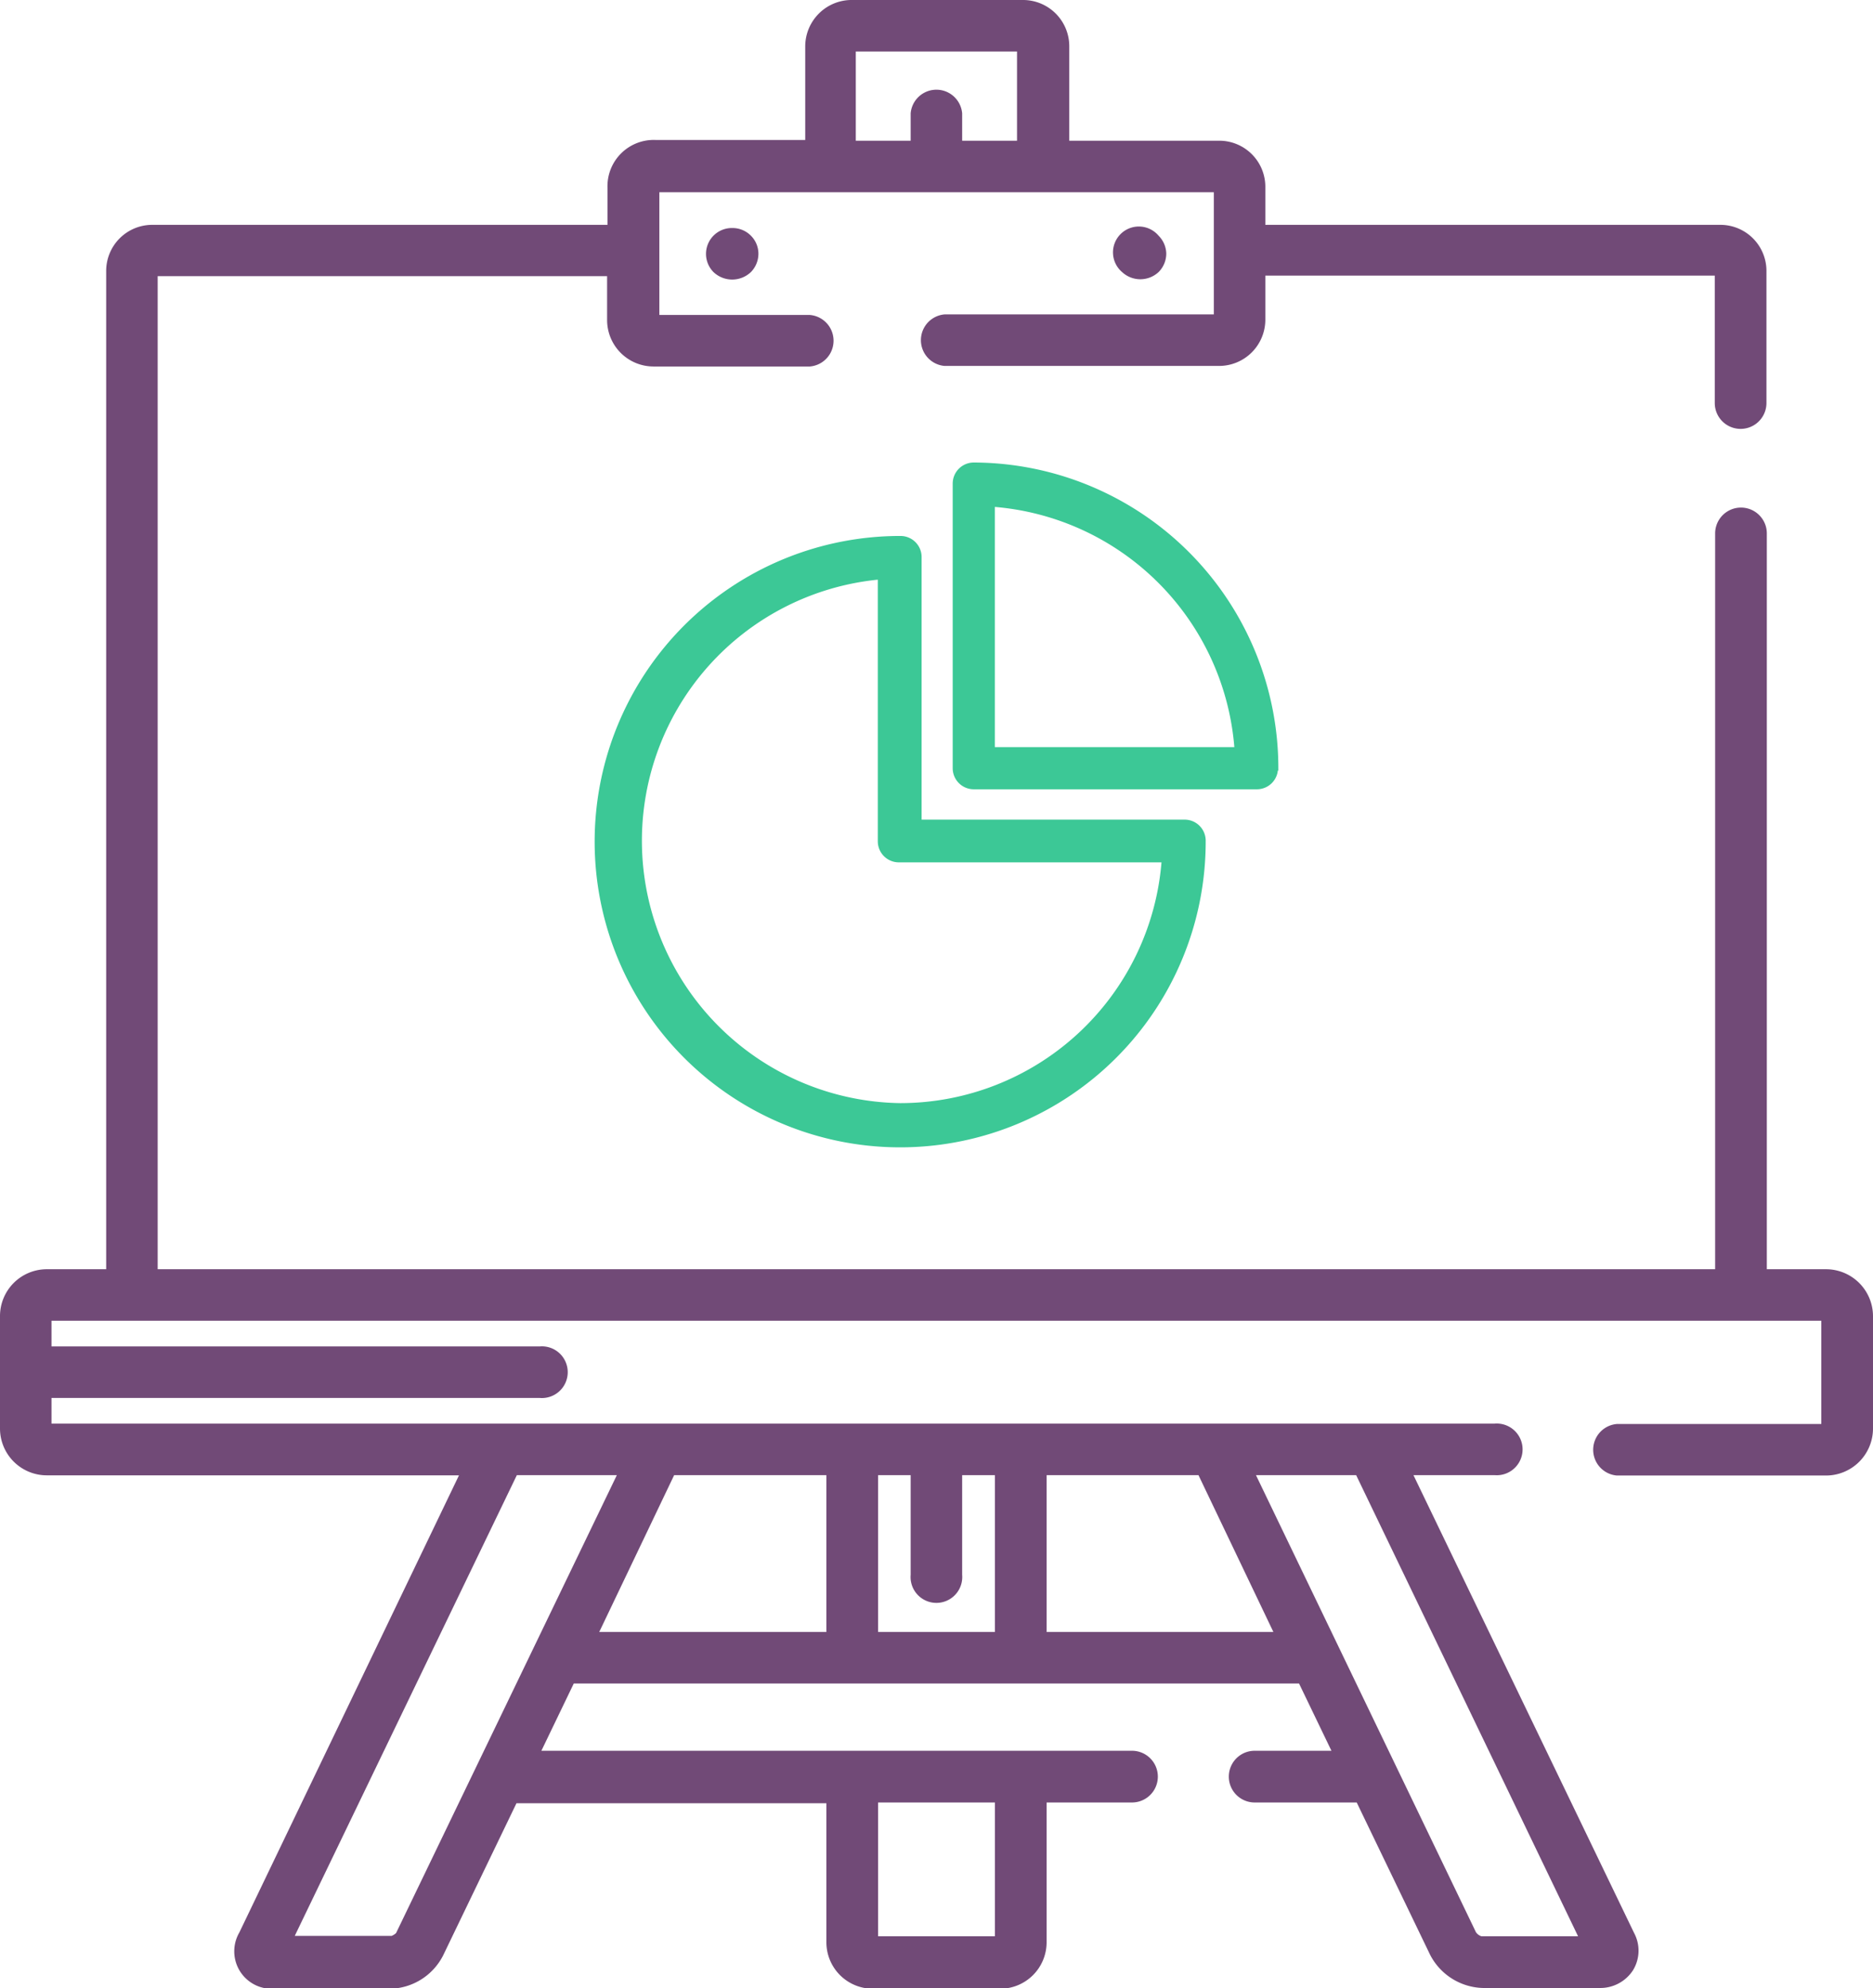
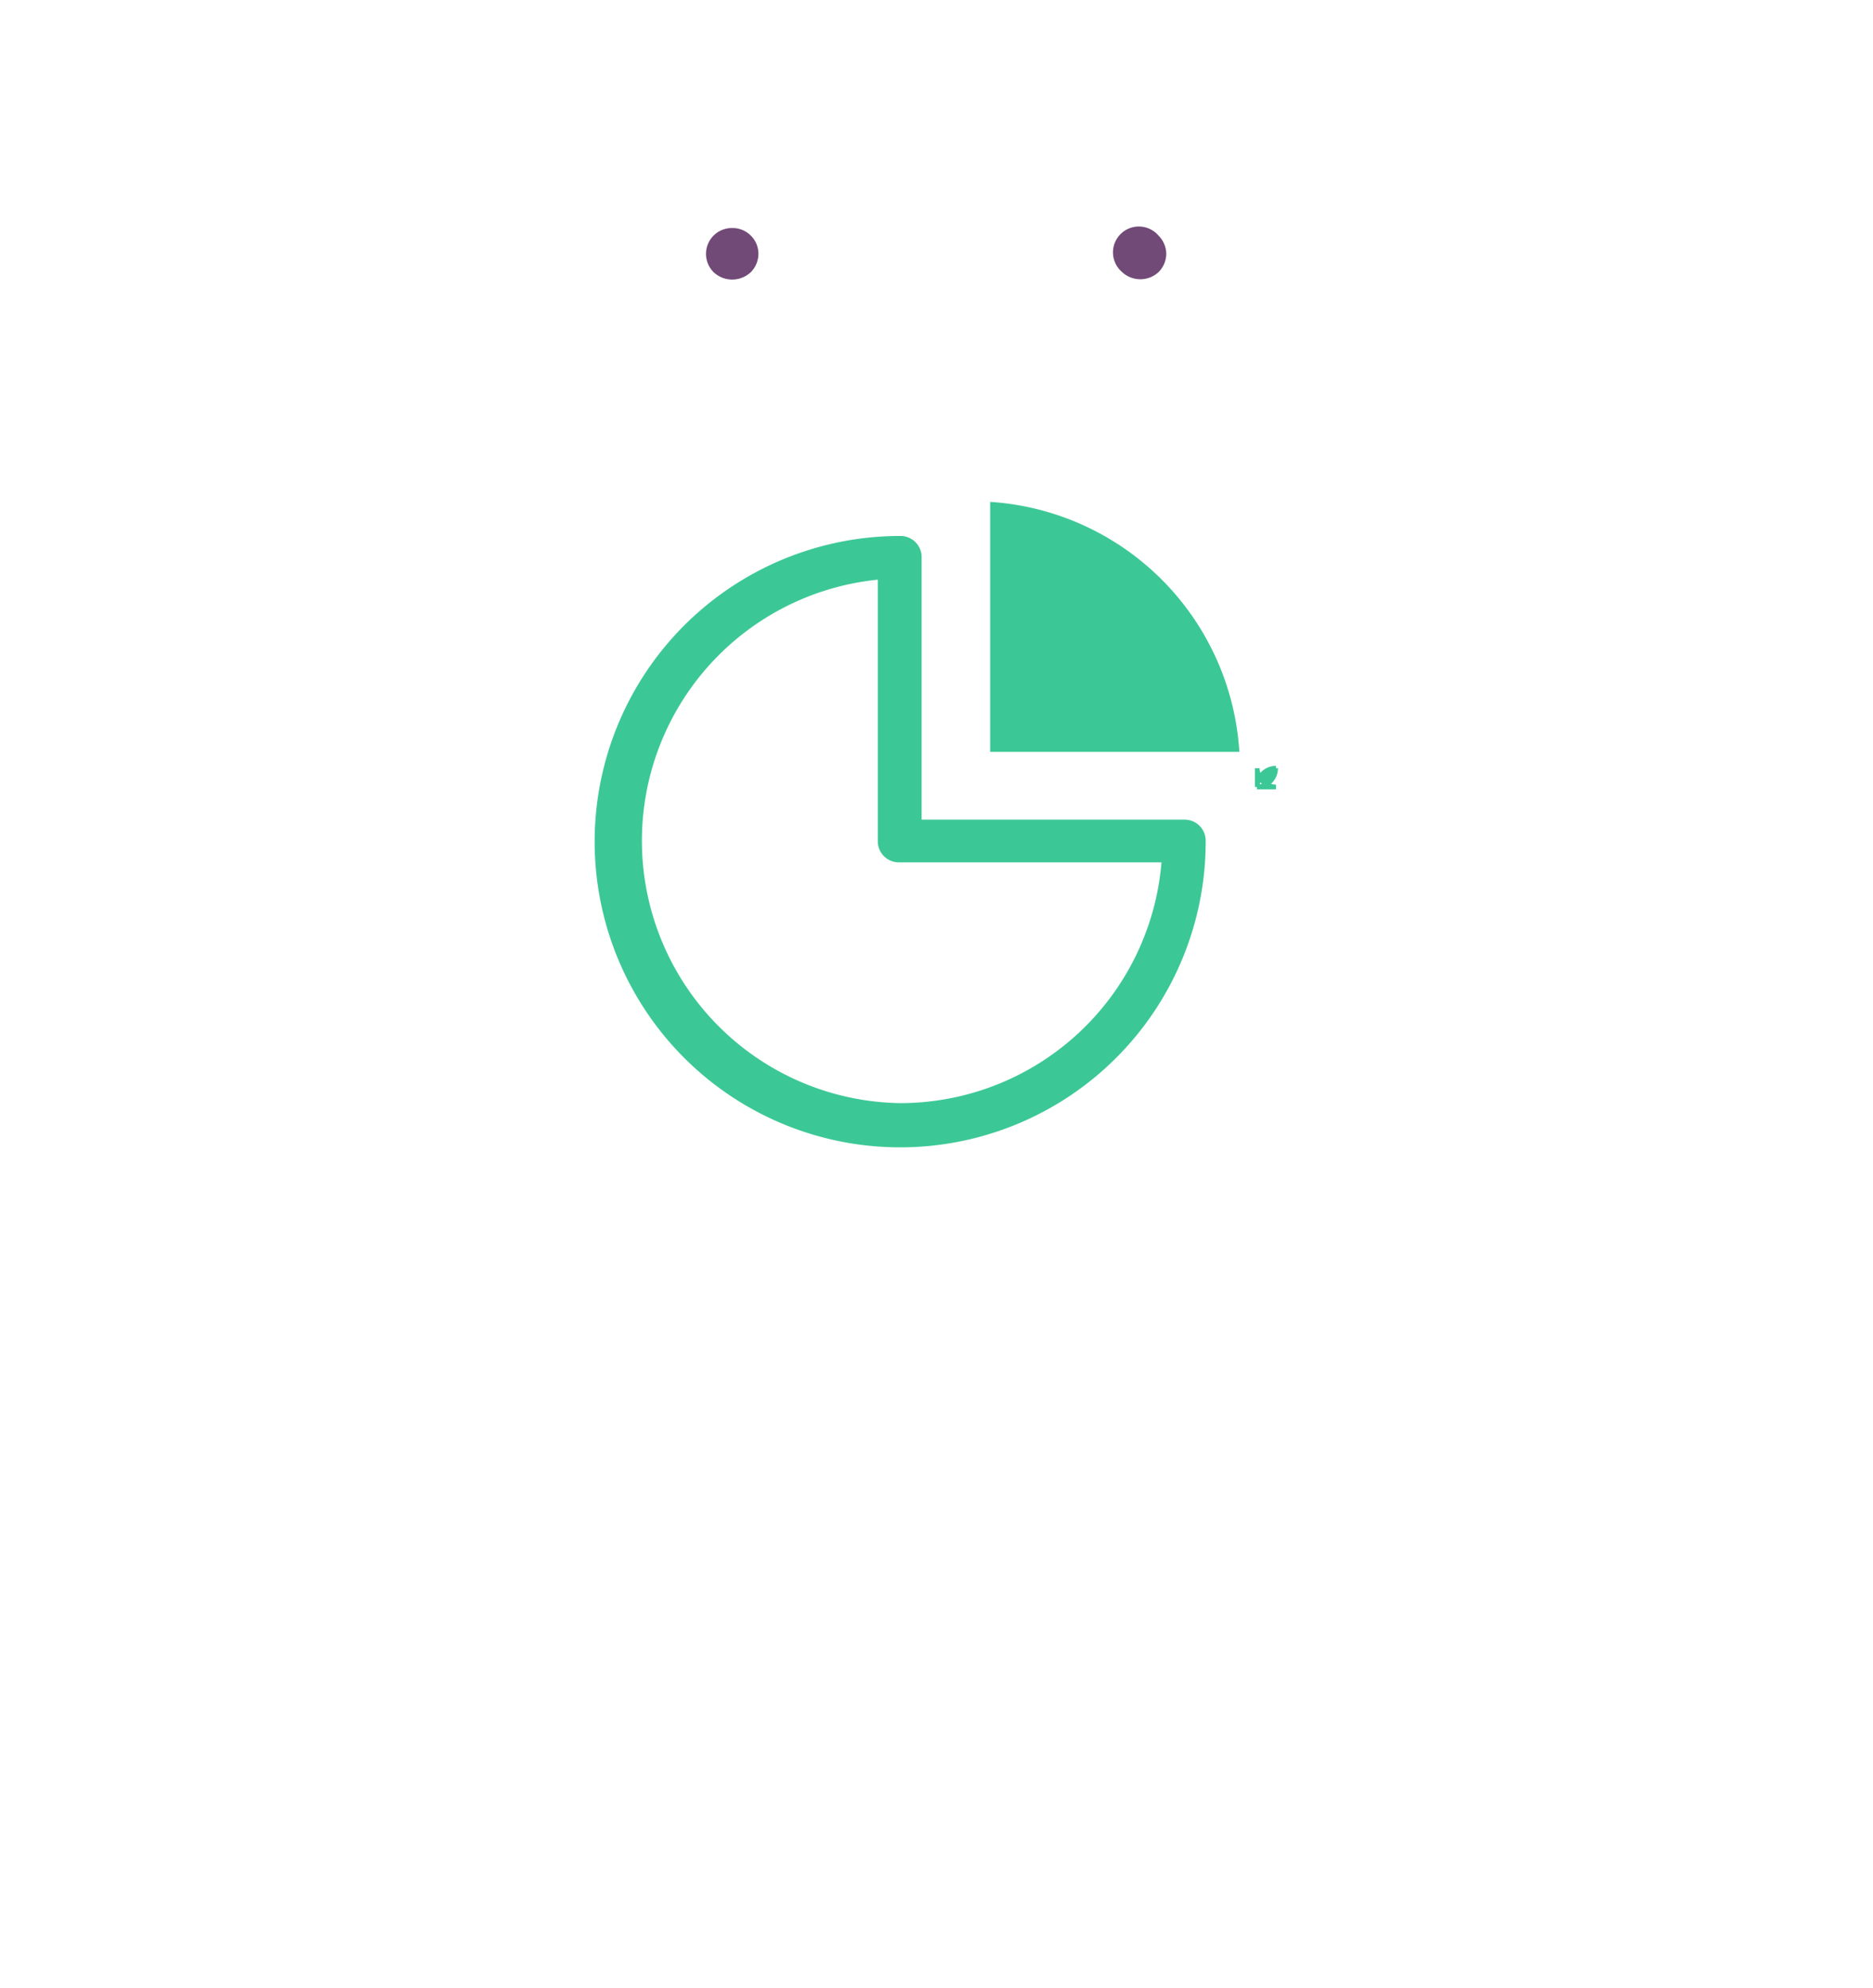
<svg xmlns="http://www.w3.org/2000/svg" viewBox="0 0 100.02 106.1">
  <defs>
    <style>.cls-1{fill:#714a77;}.cls-2{fill:#3cc896;stroke:#3cc896;stroke-miterlimit:10;stroke-width:0.25px;}</style>
  </defs>
  <title>LinkApi-Treinamentos</title>
  <g id="Camada_2" data-name="Camada 2">
    <g id="Ícones_novo_site" data-name="Ícones novo site">
-       <path class="cls-1" d="M97.51,67.74H94.35V28.47a1.38,1.38,0,0,0-2.76,0V67.74H8.42v-53h24v2.35a2.48,2.48,0,0,0,2.47,2.47h8.36a1.38,1.38,0,0,0,0-2.75H35.21V10.26H64.82v6.52H50.44a1.38,1.38,0,0,0,0,2.75H65.1a2.47,2.47,0,0,0,2.47-2.47V14.71h24v6.8a1.38,1.38,0,0,0,2.76,0V14.42A2.46,2.46,0,0,0,91.89,12H67.57V10A2.46,2.46,0,0,0,65.1,7.51h-8v-5A2.47,2.47,0,0,0,54.6,0H45.42A2.48,2.48,0,0,0,43,2.47v5h-8A2.47,2.47,0,0,0,32.44,10v2H8.13a2.46,2.46,0,0,0-2.46,2.46V67.74H2.51A2.5,2.5,0,0,0,0,70.24v6a2.5,2.5,0,0,0,2.51,2.5h22L12.78,103.14a2,2,0,0,0,1.86,3h6.22a3.25,3.25,0,0,0,2.8-1.77l3.92-8.13H44.13v7.43a2.48,2.48,0,0,0,2.46,2.47h6.83a2.48,2.48,0,0,0,2.47-2.47V96.2h4.56a1.38,1.38,0,1,0,0-2.76H28.91l1.73-3.59H69.37l1.73,3.59H67a1.38,1.38,0,1,0,0,2.76h5.45l3.92,8.13a3.27,3.27,0,0,0,2.81,1.77h6.22a2.08,2.08,0,0,0,1.8-.94,2,2,0,0,0,.06-2L75.48,78.73h4.33a1.38,1.38,0,1,0,0-2.75H2.75V74.61H28.82a1.38,1.38,0,1,0,0-2.75H2.75V70.49H97.26V76H86.34a1.38,1.38,0,0,0,0,2.75H97.51a2.51,2.51,0,0,0,2.51-2.5v-6A2.51,2.51,0,0,0,97.51,67.74ZM45.7,2.75h8.61V7.51H51.38V6.05a1.38,1.38,0,0,0-2.75,0V7.51H45.7ZM46.89,96.2h6.24v7.14H46.89ZM72.42,78.73l11.85,24.61-5.16,0a.55.55,0,0,1-.24-.15l-.05-.06L67.07,78.73Zm-16.53,0H64l4,8.37H55.89Zm-9,0h1.74v5.32a1.38,1.38,0,1,0,2.75,0V78.73h1.75V87.1H46.89Zm-2.76,0V87.1H32l4-8.37Zm-11.19,0L21.15,103.17a.75.75,0,0,1-.24.15l-.05,0H15.74L27.6,78.73Z" />
      <path class="cls-1" d="M40.5,13.52a1.4,1.4,0,0,1-.4,1,1.45,1.45,0,0,1-2,0,1.38,1.38,0,0,1,1-2.35,1.38,1.38,0,0,1,1,.41A1.36,1.36,0,0,1,40.5,13.52Z" />
      <path class="cls-1" d="M62.28,13.52a1.4,1.4,0,0,1-.41,1,1.43,1.43,0,0,1-1.95,0,1.38,1.38,0,1,1,1.95-1.94A1.4,1.4,0,0,1,62.28,13.52Z" />
      <path class="cls-2" d="M63.23,43.87H49.09V29.73a1,1,0,0,0-1-1A16.19,16.19,0,1,0,64.26,44.9,1,1,0,0,0,63.23,43.87ZM48.07,59A14.13,14.13,0,0,1,47,30.8V44.9a1,1,0,0,0,1,1H62.16A14.13,14.13,0,0,1,48.07,59Z" />
-       <path class="cls-2" d="M68.14,41A16.19,16.19,0,0,0,52,24.81a1,1,0,0,0-1,1V41a1,1,0,0,0,1,1H67.12a1,1,0,0,0,1-1ZM53,40V26.92A14.13,14.13,0,0,1,66.05,40Z" />
+       <path class="cls-2" d="M68.14,41a1,1,0,0,0-1,1V41a1,1,0,0,0,1,1H67.12a1,1,0,0,0,1-1ZM53,40V26.92A14.13,14.13,0,0,1,66.05,40Z" />
    </g>
  </g>
</svg>